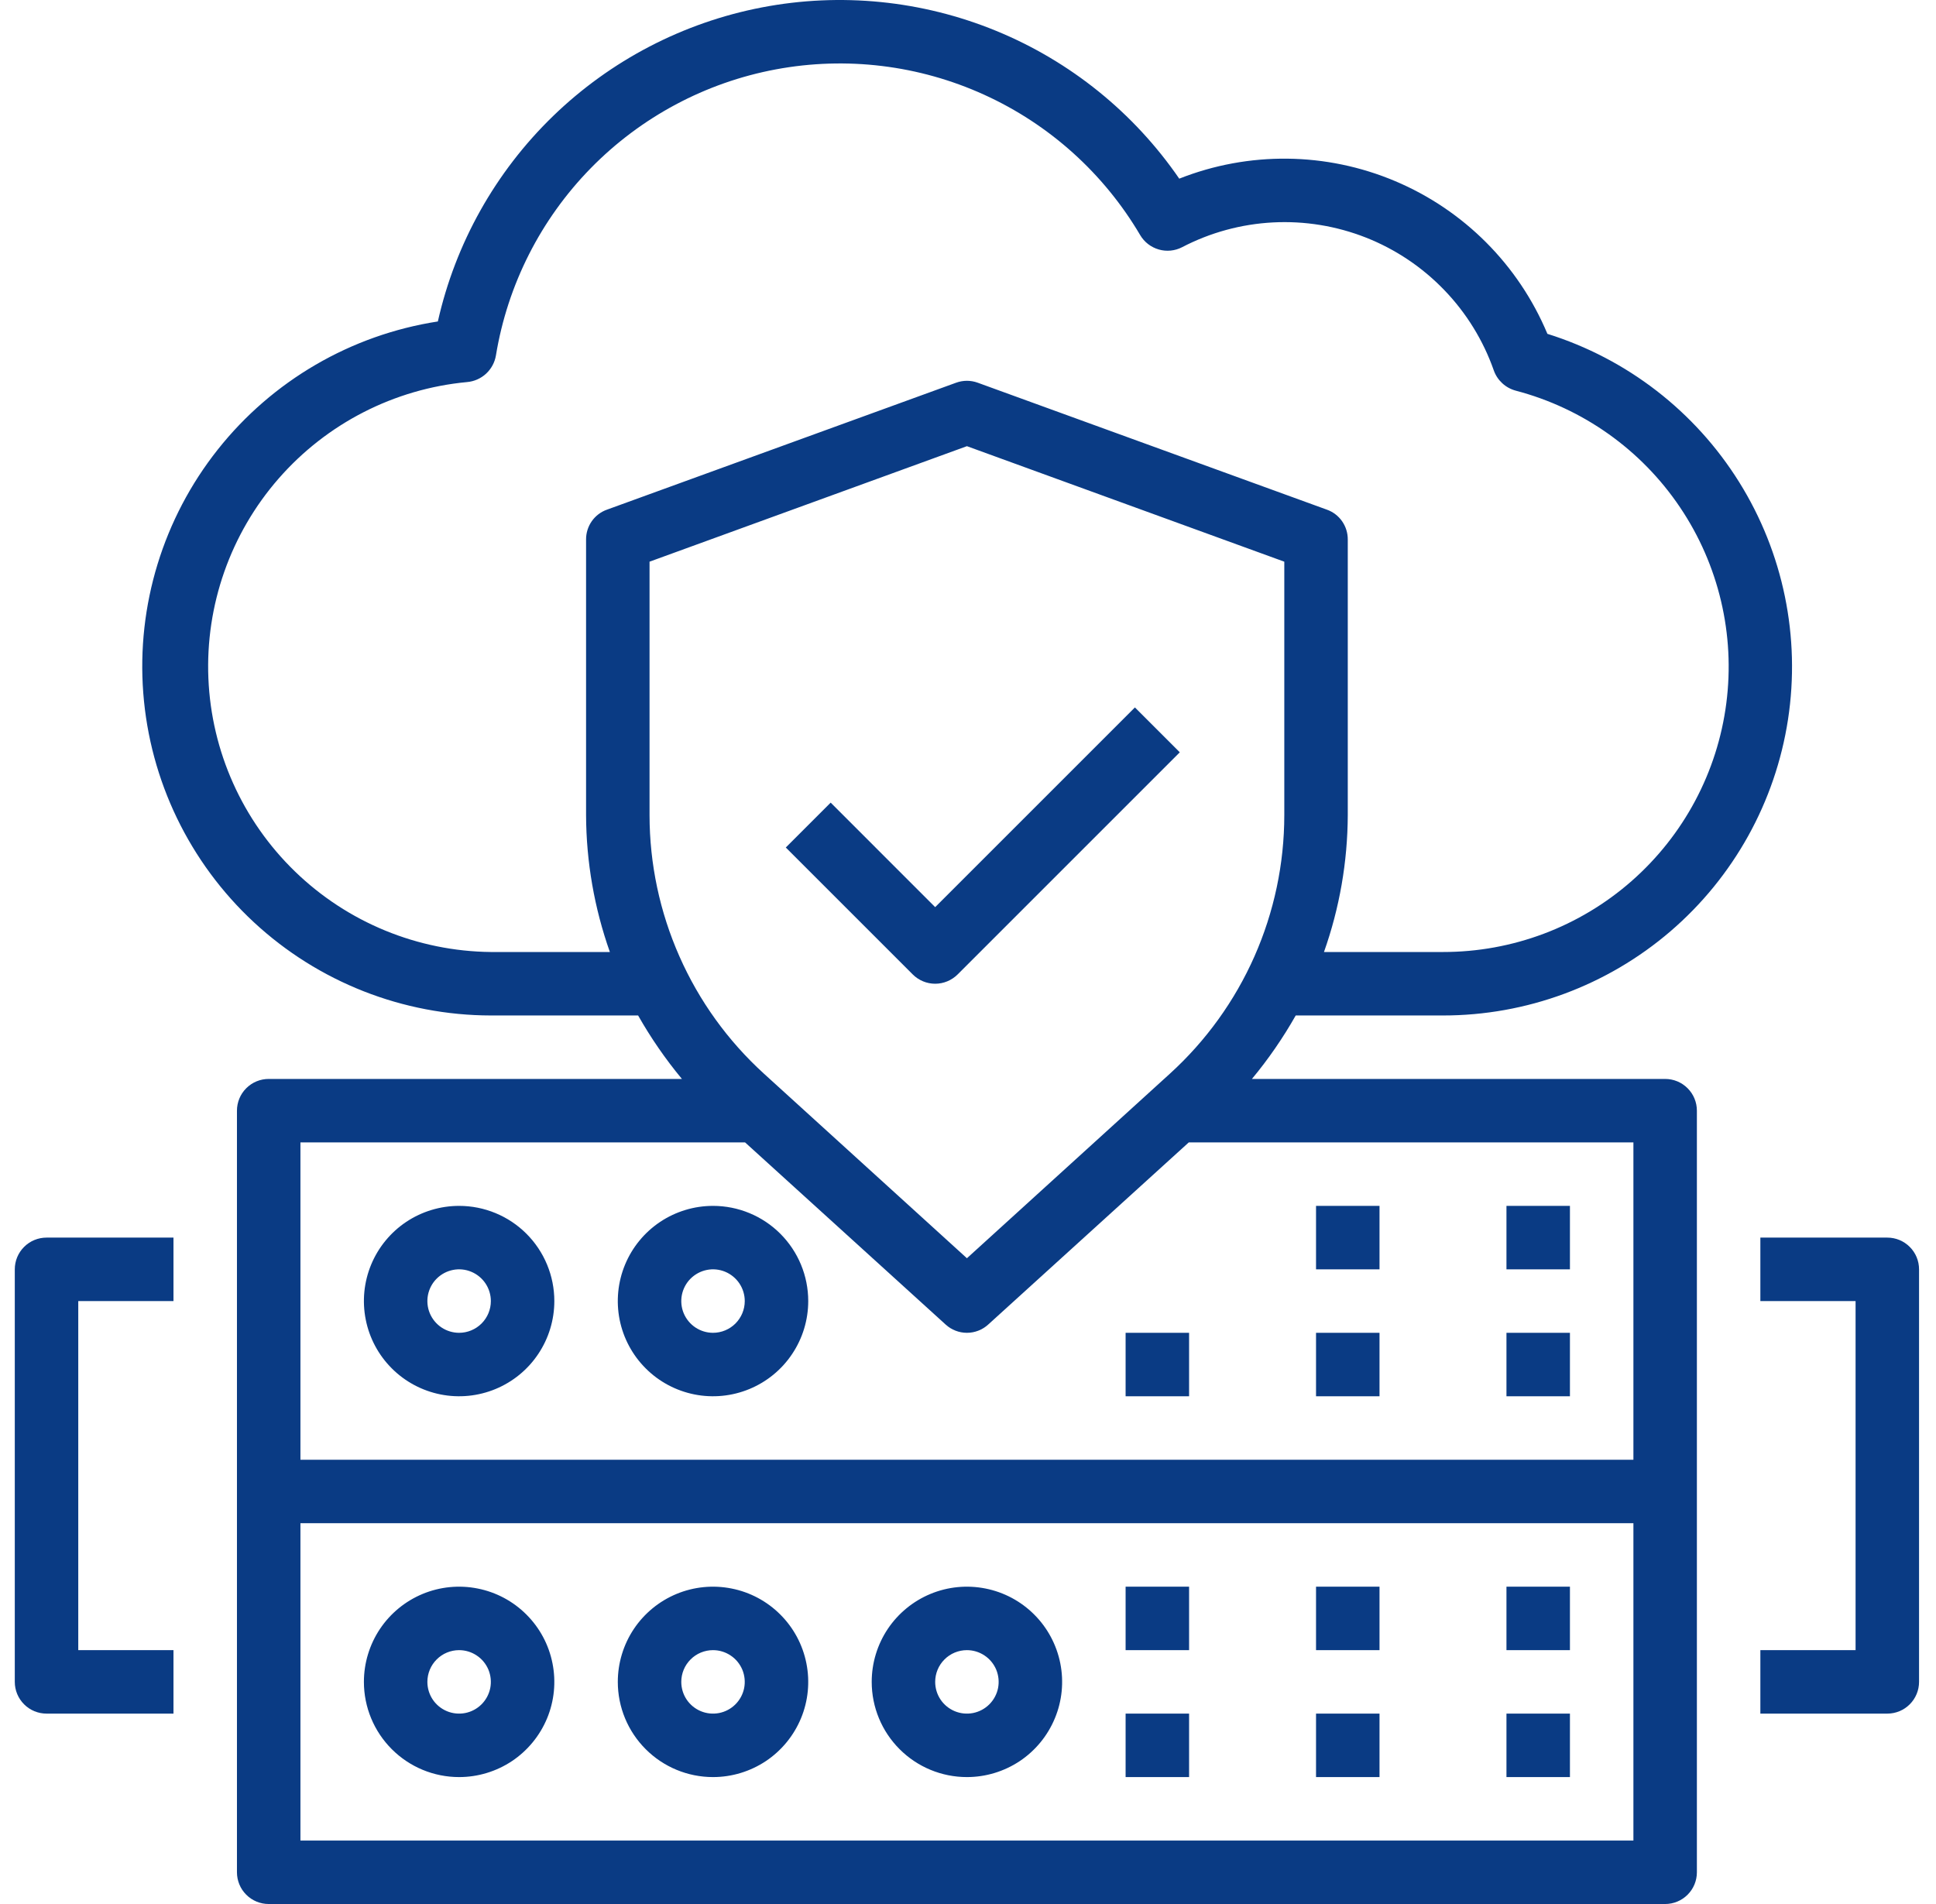
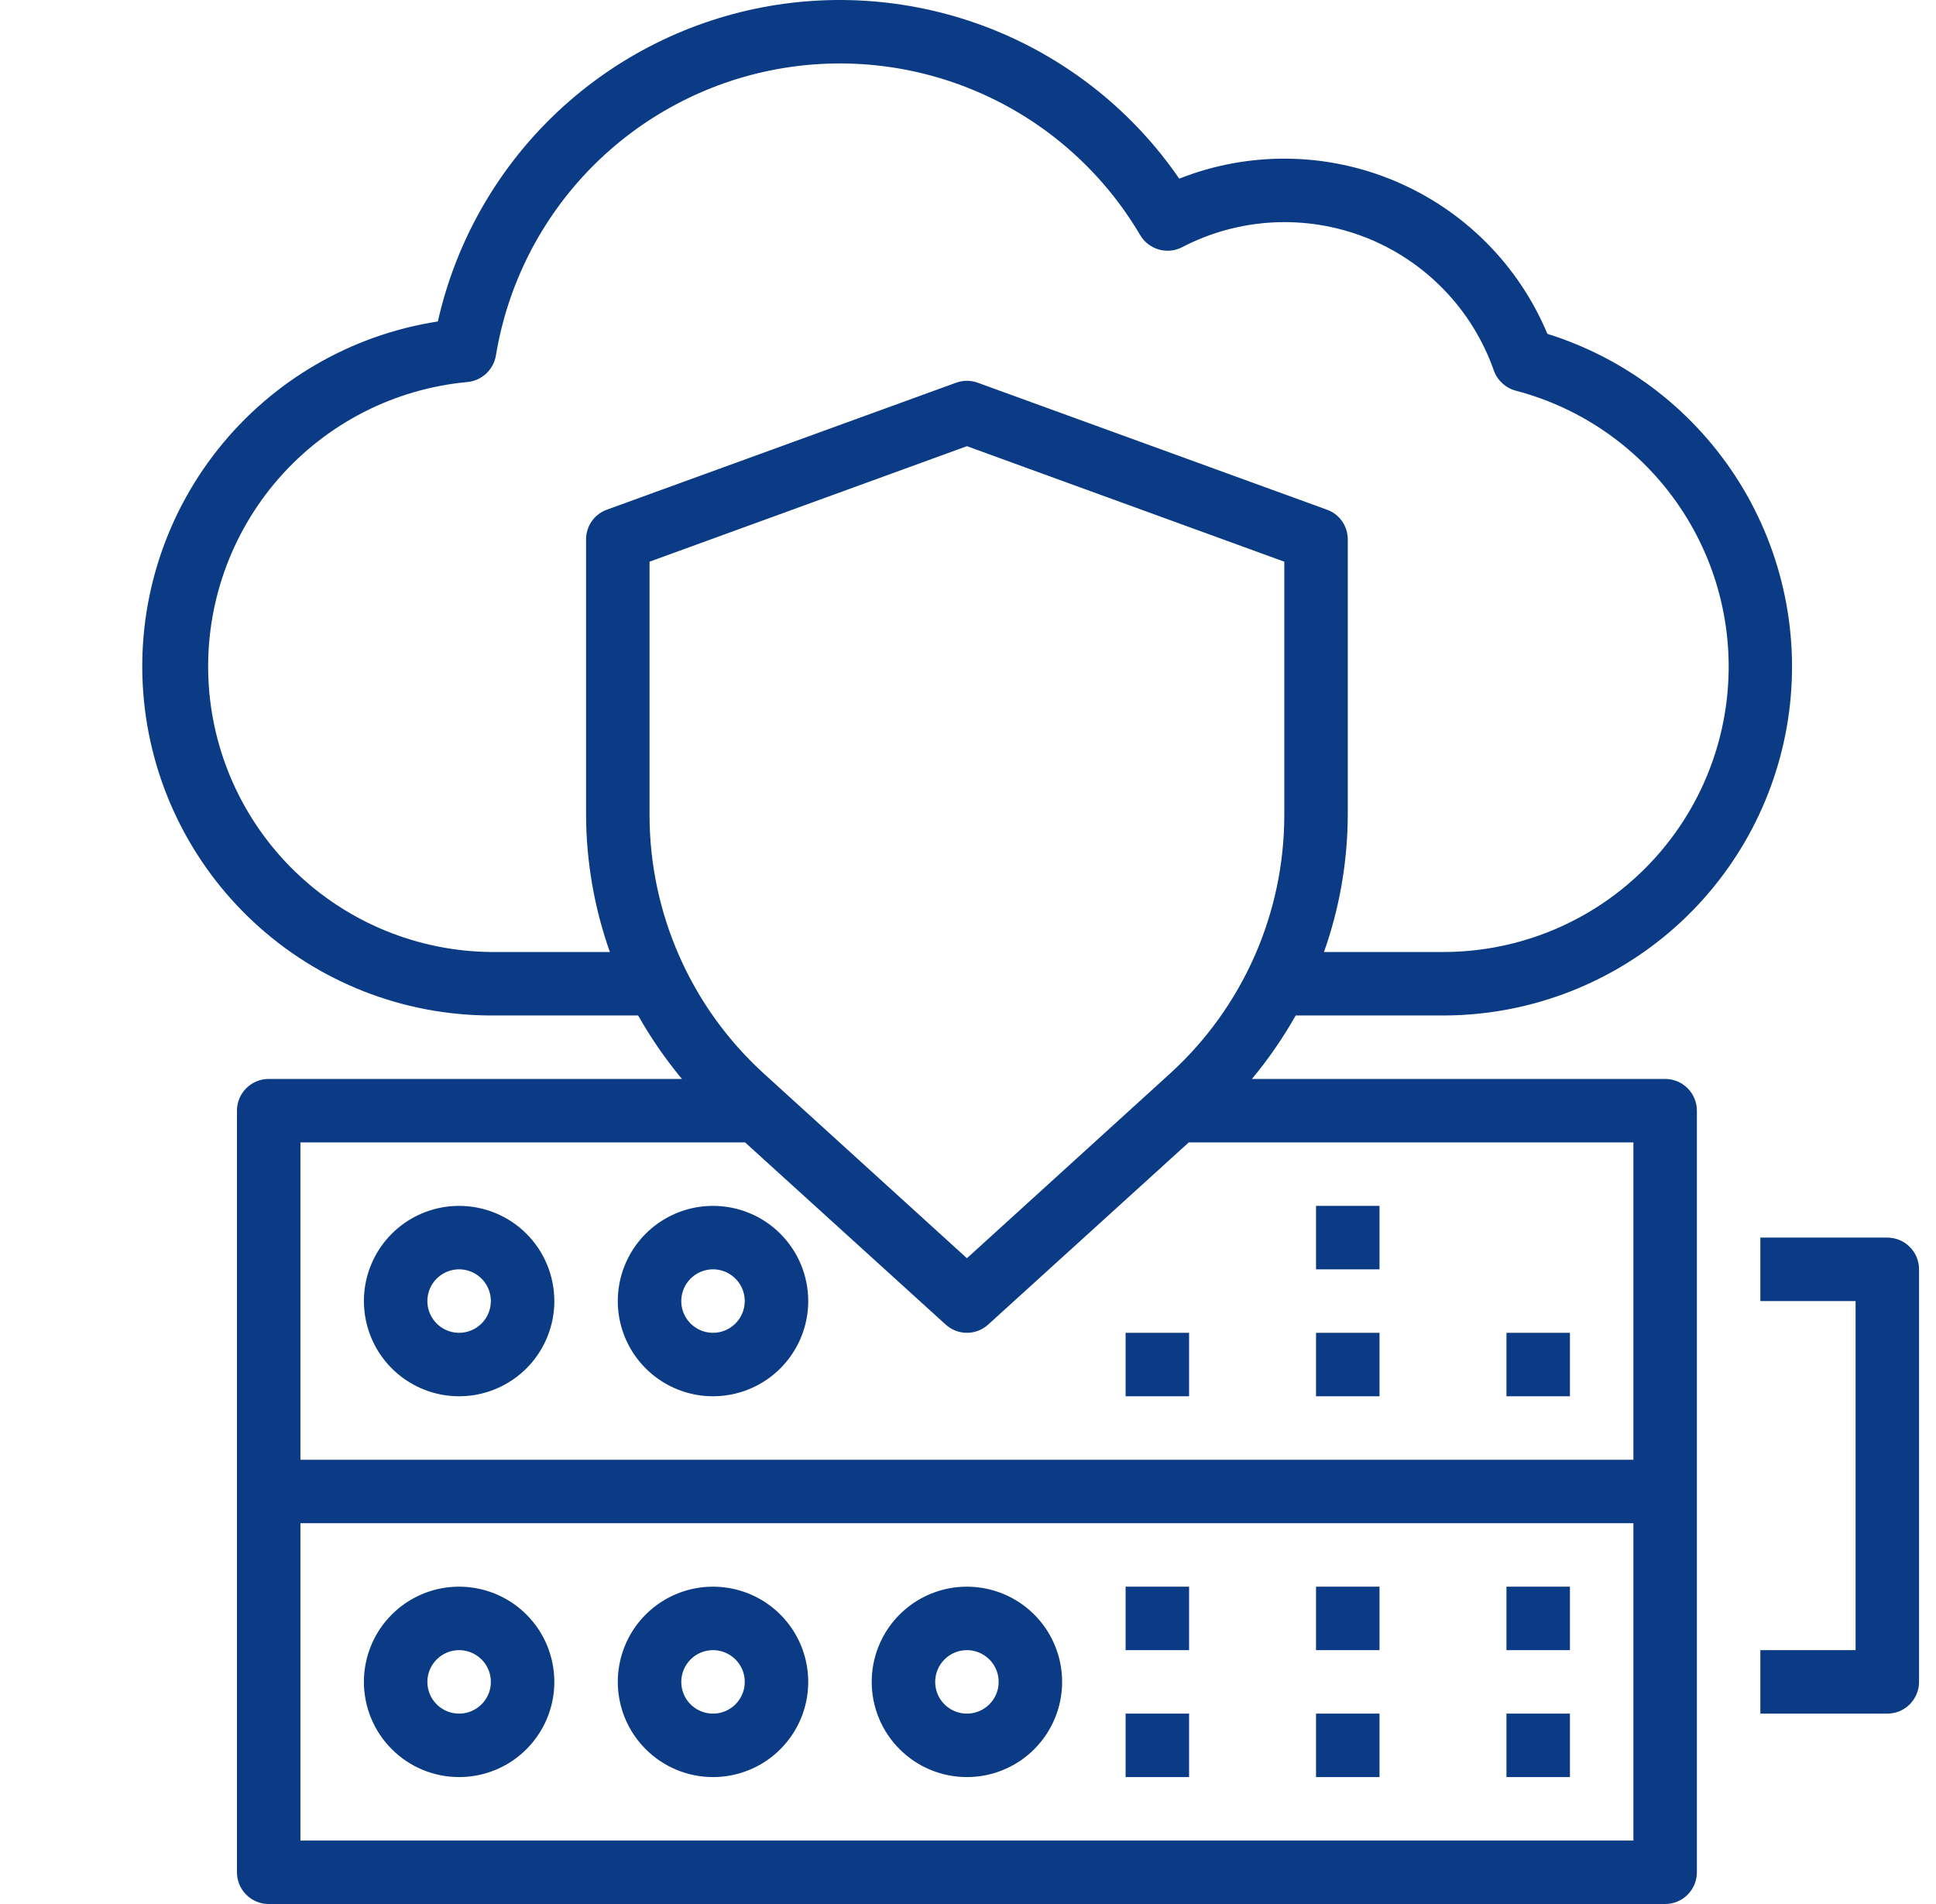
<svg xmlns="http://www.w3.org/2000/svg" width="61" height="60" viewBox="0 0 61 60" fill="none">
  <g clip-path="url(#clip0_3_17)">
    <path d="M14.466 38C13.873 38 13.293 38.176 12.799 38.505C12.306 38.835 11.921 39.303 11.694 39.852C11.467 40.4 11.408 41.003 11.524 41.585C11.639 42.167 11.925 42.702 12.345 43.121C12.764 43.541 13.299 43.826 13.881 43.942C14.463 44.058 15.066 43.998 15.614 43.771C16.162 43.544 16.631 43.16 16.96 42.666C17.29 42.173 17.466 41.593 17.466 41C17.466 40.204 17.15 39.441 16.587 38.878C16.025 38.316 15.261 38 14.466 38ZM14.466 42C14.268 42 14.075 41.941 13.91 41.831C13.746 41.721 13.618 41.565 13.542 41.383C13.466 41.2 13.447 40.999 13.485 40.805C13.524 40.611 13.619 40.432 13.759 40.293C13.899 40.153 14.077 40.058 14.271 40.019C14.465 39.98 14.666 40 14.848 40.076C15.031 40.152 15.187 40.28 15.297 40.444C15.407 40.609 15.466 40.802 15.466 41C15.466 41.265 15.361 41.519 15.173 41.707C14.985 41.894 14.731 42 14.466 42Z" fill="#0A3B84" />
    <path d="M52.466 34H39.446C39.965 33.375 40.426 32.706 40.826 32H45.466C48.094 32.001 50.635 31.061 52.63 29.35C54.624 27.639 55.939 25.27 56.337 22.673C56.735 20.075 56.189 17.421 54.798 15.192C53.407 12.962 51.264 11.305 48.756 10.52C47.847 8.348 46.124 6.62 43.955 5.706C41.786 4.791 39.345 4.764 37.156 5.63C35.726 3.548 33.72 1.929 31.384 0.971C29.048 0.013 26.483 -0.243 24.003 0.234C21.524 0.712 19.237 1.903 17.424 3.66C15.611 5.418 14.35 7.666 13.796 10.13C11.059 10.554 8.583 11.995 6.862 14.166C5.142 16.336 4.303 19.076 4.514 21.837C4.725 24.599 5.97 27.179 8 29.063C10.03 30.947 12.696 31.996 15.466 32H20.106C20.506 32.706 20.968 33.375 21.486 34H8.466C8.201 34 7.946 34.105 7.759 34.293C7.571 34.48 7.466 34.735 7.466 35V59C7.466 59.265 7.571 59.52 7.759 59.707C7.946 59.895 8.201 60 8.466 60H52.466C52.731 60 52.986 59.895 53.173 59.707C53.361 59.52 53.466 59.265 53.466 59V35C53.466 34.735 53.361 34.48 53.173 34.293C52.986 34.105 52.731 34 52.466 34ZM19.216 30H15.466C13.16 29.976 10.951 29.068 9.295 27.463C7.639 25.859 6.662 23.68 6.566 21.376C6.47 19.072 7.262 16.819 8.778 15.082C10.295 13.344 12.42 12.255 14.716 12.04C14.939 12.021 15.15 11.928 15.315 11.776C15.48 11.623 15.589 11.421 15.626 11.2C15.992 8.973 17.035 6.913 18.614 5.3C20.192 3.688 22.229 2.6 24.447 2.186C26.665 1.772 28.957 2.051 31.011 2.986C33.065 3.92 34.781 5.465 35.926 7.41C36.056 7.63 36.265 7.791 36.511 7.862C36.756 7.933 37.019 7.907 37.246 7.79C38.134 7.327 39.111 7.061 40.111 7.009C41.111 6.957 42.111 7.121 43.042 7.488C43.973 7.856 44.814 8.42 45.508 9.142C46.203 9.863 46.734 10.725 47.066 11.67C47.12 11.825 47.212 11.964 47.332 12.075C47.452 12.187 47.598 12.267 47.756 12.31C49.871 12.864 51.712 14.17 52.933 15.984C54.155 17.797 54.674 19.994 54.393 22.162C54.113 24.331 53.051 26.322 51.408 27.765C49.765 29.208 47.653 30.002 45.466 30H41.716C42.207 28.616 42.46 27.158 42.466 25.69V17C42.467 16.794 42.404 16.593 42.286 16.424C42.168 16.256 42 16.128 41.806 16.06L30.806 12.06C30.587 11.98 30.346 11.98 30.126 12.06L19.126 16.06C18.932 16.128 18.764 16.256 18.646 16.424C18.528 16.593 18.465 16.794 18.466 17V25.69C18.472 27.158 18.726 28.616 19.216 30ZM20.466 25.69V17.7L30.466 14.06L40.466 17.7V25.69C40.465 27.222 40.144 28.738 39.525 30.139C38.905 31.541 37.999 32.798 36.866 33.83L30.466 39.65L24.066 33.83C22.933 32.798 22.027 31.541 21.408 30.139C20.788 28.738 20.467 27.222 20.466 25.69ZM51.466 58H9.466V48H51.466V58ZM51.466 46H9.466V36H23.476L29.796 41.74C29.979 41.907 30.218 42 30.466 42C30.714 42 30.953 41.907 31.136 41.74L37.456 36H51.466V46Z" fill="#0A3B84" />
-     <path d="M47.466 38H49.466V40H47.466V38Z" fill="#0A3B84" />
+     <path d="M47.466 38H49.466V40V38Z" fill="#0A3B84" />
    <path d="M47.466 42H49.466V44H47.466V42Z" fill="#0A3B84" />
    <path d="M14.466 56C15.059 56 15.639 55.824 16.133 55.495C16.626 55.165 17.01 54.696 17.238 54.148C17.465 53.6 17.524 52.997 17.408 52.415C17.293 51.833 17.007 51.298 16.587 50.879C16.168 50.459 15.633 50.173 15.051 50.058C14.469 49.942 13.866 50.001 13.318 50.228C12.77 50.455 12.301 50.84 11.971 51.333C11.642 51.827 11.466 52.407 11.466 53C11.466 53.796 11.782 54.559 12.345 55.121C12.907 55.684 13.67 56 14.466 56ZM14.466 52C14.664 52 14.857 52.059 15.021 52.169C15.186 52.278 15.314 52.435 15.39 52.617C15.465 52.8 15.485 53.001 15.447 53.195C15.408 53.389 15.313 53.567 15.173 53.707C15.033 53.847 14.855 53.942 14.661 53.981C14.467 54.019 14.266 54 14.083 53.924C13.9 53.848 13.744 53.72 13.634 53.556C13.524 53.391 13.466 53.198 13.466 53C13.466 52.735 13.571 52.48 13.759 52.293C13.946 52.105 14.201 52 14.466 52Z" fill="#0A3B84" />
    <path d="M22.466 56C23.059 56 23.639 55.824 24.133 55.495C24.626 55.165 25.01 54.696 25.238 54.148C25.465 53.6 25.524 52.997 25.408 52.415C25.293 51.833 25.007 51.298 24.587 50.879C24.168 50.459 23.633 50.173 23.051 50.058C22.469 49.942 21.866 50.001 21.318 50.228C20.77 50.455 20.301 50.84 19.971 51.333C19.642 51.827 19.466 52.407 19.466 53C19.466 53.796 19.782 54.559 20.345 55.121C20.907 55.684 21.67 56 22.466 56ZM22.466 52C22.664 52 22.857 52.059 23.021 52.169C23.186 52.278 23.314 52.435 23.39 52.617C23.465 52.8 23.485 53.001 23.447 53.195C23.408 53.389 23.313 53.567 23.173 53.707C23.033 53.847 22.855 53.942 22.661 53.981C22.467 54.019 22.266 54 22.083 53.924C21.9 53.848 21.744 53.72 21.634 53.556C21.524 53.391 21.466 53.198 21.466 53C21.466 52.735 21.571 52.48 21.759 52.293C21.946 52.105 22.201 52 22.466 52Z" fill="#0A3B84" />
    <path d="M22.466 38C21.872 38 21.293 38.176 20.799 38.505C20.306 38.835 19.921 39.303 19.694 39.852C19.467 40.4 19.408 41.003 19.523 41.585C19.639 42.167 19.925 42.702 20.345 43.121C20.764 43.541 21.299 43.826 21.881 43.942C22.462 44.058 23.066 43.998 23.614 43.771C24.162 43.544 24.631 43.16 24.96 42.666C25.29 42.173 25.466 41.593 25.466 41C25.466 40.204 25.15 39.441 24.587 38.878C24.025 38.316 23.262 38 22.466 38ZM22.466 42C22.268 42 22.075 41.941 21.91 41.831C21.746 41.721 21.618 41.565 21.542 41.383C21.466 41.2 21.447 40.999 21.485 40.805C21.524 40.611 21.619 40.432 21.759 40.293C21.899 40.153 22.077 40.058 22.271 40.019C22.465 39.98 22.666 40 22.849 40.076C23.031 40.152 23.187 40.28 23.297 40.444C23.407 40.609 23.466 40.802 23.466 41C23.466 41.265 23.36 41.519 23.173 41.707C22.985 41.894 22.731 42 22.466 42Z" fill="#0A3B84" />
    <path d="M30.466 56C31.059 56 31.639 55.824 32.133 55.495C32.626 55.165 33.01 54.696 33.237 54.148C33.465 53.6 33.524 52.997 33.408 52.415C33.292 51.833 33.007 51.298 32.587 50.879C32.168 50.459 31.633 50.173 31.051 50.058C30.469 49.942 29.866 50.001 29.318 50.228C28.77 50.455 28.301 50.84 27.971 51.333C27.642 51.827 27.466 52.407 27.466 53C27.466 53.796 27.782 54.559 28.345 55.121C28.907 55.684 29.67 56 30.466 56ZM30.466 52C30.664 52 30.857 52.059 31.021 52.169C31.186 52.278 31.314 52.435 31.39 52.617C31.465 52.8 31.485 53.001 31.447 53.195C31.408 53.389 31.313 53.567 31.173 53.707C31.033 53.847 30.855 53.942 30.661 53.981C30.467 54.019 30.266 54 30.083 53.924C29.9 53.848 29.744 53.72 29.634 53.556C29.524 53.391 29.466 53.198 29.466 53C29.466 52.735 29.571 52.48 29.759 52.293C29.946 52.105 30.201 52 30.466 52Z" fill="#0A3B84" />
    <path d="M47.466 50H49.466V52H47.466V50Z" fill="#0A3B84" />
    <path d="M47.466 54H49.466V56H47.466V54Z" fill="#0A3B84" />
    <path d="M41.466 50H43.466V52H41.466V50Z" fill="#0A3B84" />
    <path d="M41.466 54H43.466V56H41.466V54Z" fill="#0A3B84" />
    <path d="M35.466 50H37.466V52H35.466V50Z" fill="#0A3B84" />
    <path d="M35.466 54H37.466V56H35.466V54Z" fill="#0A3B84" />
    <path d="M41.466 38H43.466V40H41.466V38Z" fill="#0A3B84" />
    <path d="M41.466 42H43.466V44H41.466V42Z" fill="#0A3B84" />
    <path d="M35.466 42H37.466V44H35.466V42Z" fill="#0A3B84" />
-     <path d="M0.466 40V53C0.466 53.265 0.571 53.519 0.759 53.707C0.946 53.895 1.201 54 1.466 54H5.466V52H2.466V41H5.466V39H1.466C1.201 39 0.946 39.105 0.759 39.293C0.571 39.48 0.466 39.734 0.466 40Z" fill="#0A3B84" />
    <path d="M59.466 39H55.466V41H58.466V52H55.466V54H59.466C59.732 54 59.986 53.895 60.173 53.707C60.361 53.519 60.466 53.265 60.466 53V40C60.466 39.734 60.361 39.48 60.173 39.293C59.986 39.105 59.732 39 59.466 39Z" fill="#0A3B84" />
-     <path d="M26.173 25.293L24.759 26.707L28.759 30.707C28.946 30.894 29.201 31 29.466 31C29.731 31 29.985 30.894 30.173 30.707L37.173 23.707L35.759 22.293L29.466 28.586L26.173 25.293Z" fill="#0A3B84" />
  </g>
  <defs>
    <clipPath id="clip0_3_17">
      <rect width="60" height="60" fill="white" transform="translate(0.466)" />
    </clipPath>
  </defs>
</svg>